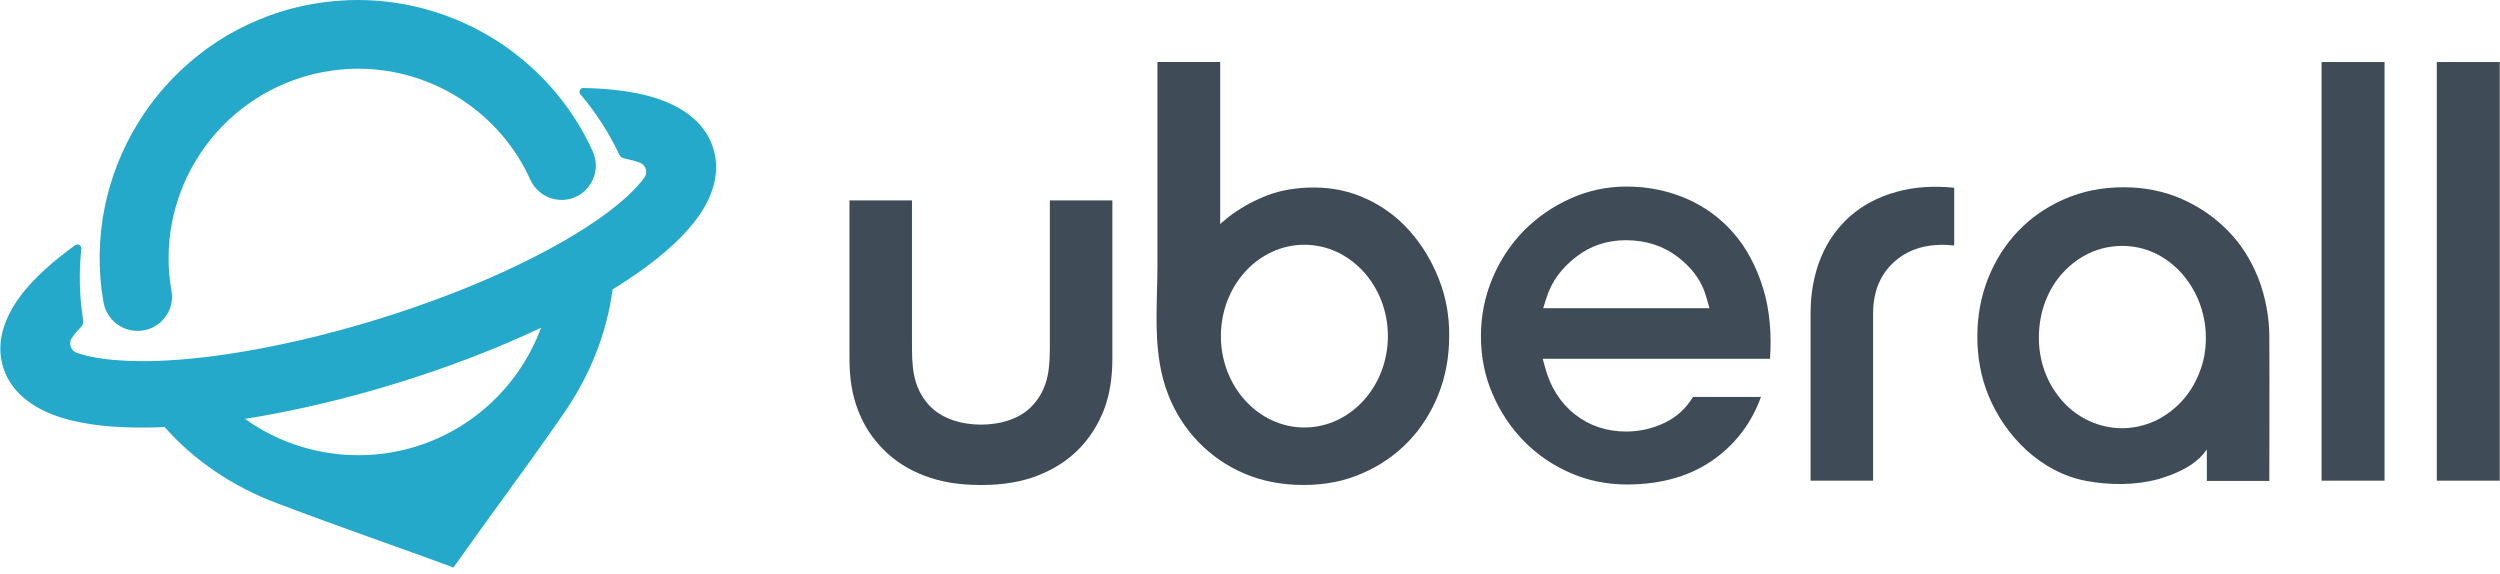
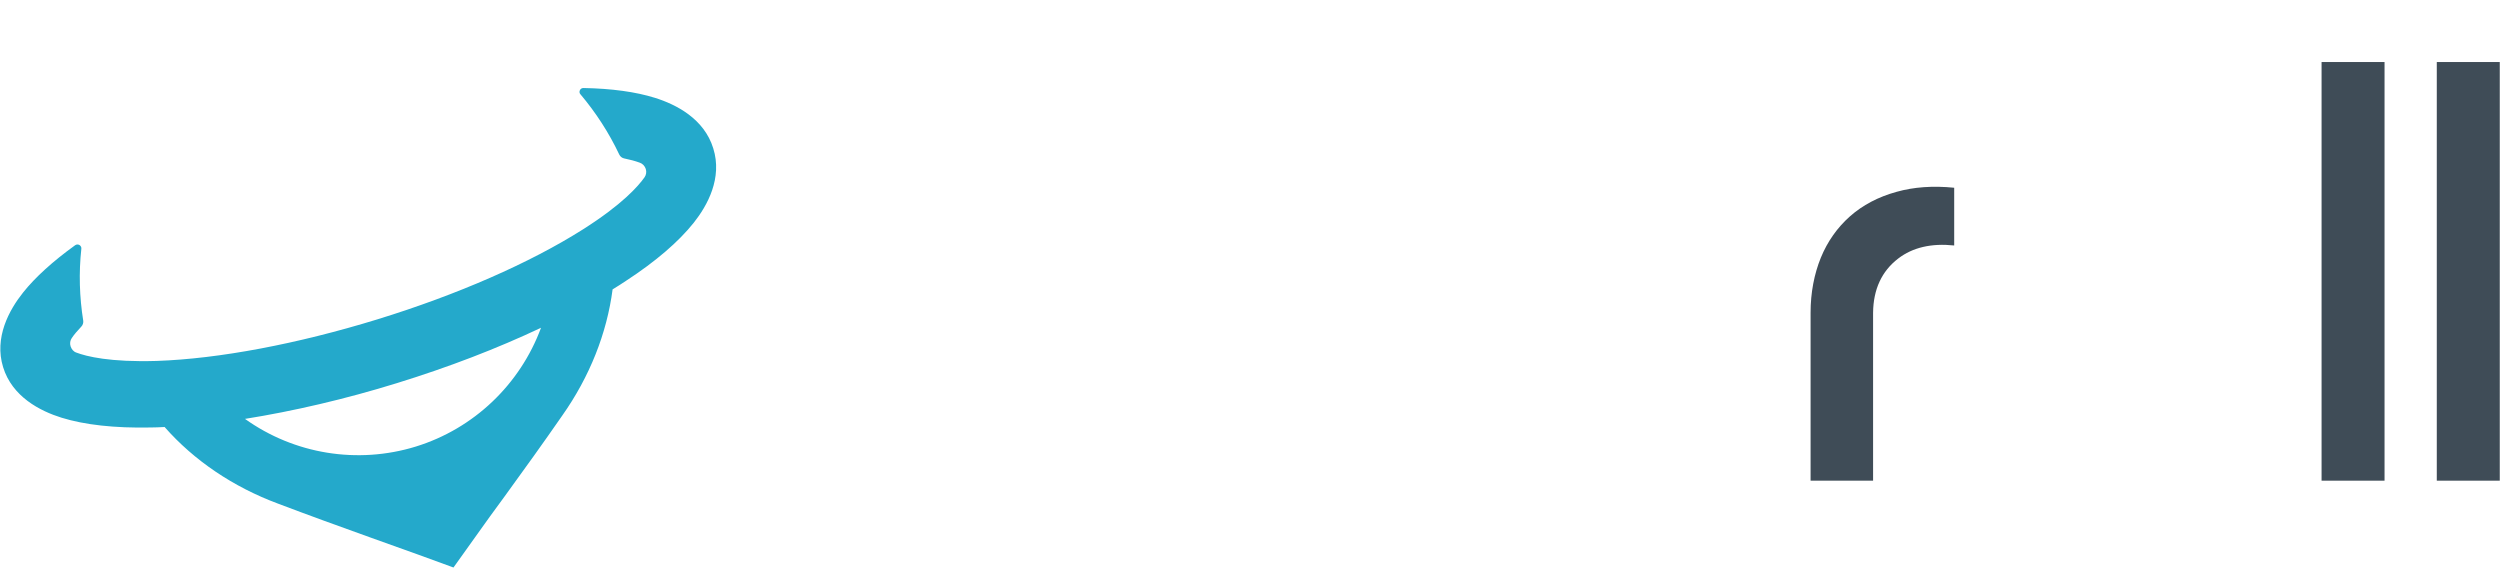
<svg xmlns="http://www.w3.org/2000/svg" width="196" height="45" viewBox="0 0 196 45" fill="none">
  <g clip-path="url(#clip0_166_7140)">
-     <path d="M10.773 25.94H10.978C11.184 25.921 11.39 25.884 11.577 25.828C12.867 25.435 13.671 24.145 13.447 22.835C12.138 15.486 16.533 8.285 23.677 6.06C24.762 5.723 25.884 5.517 27.006 5.424C27.361 5.405 27.717 5.386 28.072 5.386C33.889 5.386 39.2 8.809 41.594 14.12C42.024 15.055 42.978 15.672 44.025 15.672H44.212C44.418 15.654 44.624 15.616 44.811 15.56C45.559 15.336 46.157 14.793 46.475 14.083C46.793 13.391 46.793 12.587 46.475 11.876C43.202 4.657 35.965 0 28.035 0C27.549 0 27.062 0.019 26.595 0.056C25.061 0.168 23.546 0.449 22.069 0.898C12.362 3.909 6.359 13.709 8.117 23.715C8.36 25.005 9.463 25.94 10.773 25.94" fill="#24A9CB" />
    <path d="M32.598 35.011L32.654 35.198L32.598 35.011C28.035 36.414 23.079 35.609 19.207 32.841C22.966 32.243 27.081 31.289 31.121 30.036C35.179 28.783 38.976 27.324 42.417 25.697C40.771 30.148 37.143 33.608 32.598 35.011V35.011ZM55.92 11.633C55.209 9.314 53.021 8.192 51.338 7.668C49.842 7.201 47.953 6.939 45.746 6.901C45.615 6.901 45.521 6.957 45.465 7.07C45.409 7.182 45.428 7.313 45.503 7.388C46.718 8.828 47.747 10.417 48.551 12.119C48.626 12.269 48.757 12.381 48.925 12.418C49.393 12.512 49.804 12.624 50.16 12.755C50.384 12.83 50.552 13.017 50.627 13.241C50.702 13.466 50.664 13.709 50.534 13.896C50.047 14.588 48.794 16.028 45.69 17.992C41.556 20.61 35.834 23.116 29.568 25.043C23.303 26.969 17.169 28.128 12.287 28.297C8.622 28.409 6.77 27.941 5.985 27.642C5.76 27.567 5.611 27.38 5.536 27.156C5.461 26.931 5.498 26.688 5.629 26.501C5.816 26.221 6.078 25.922 6.377 25.604C6.49 25.491 6.546 25.304 6.527 25.155C6.228 23.285 6.172 21.377 6.377 19.507C6.396 19.395 6.34 19.282 6.228 19.207C6.116 19.151 6.003 19.151 5.891 19.226C4.152 20.479 2.768 21.732 1.814 22.929C0.711 24.313 -0.468 26.464 0.243 28.783C0.954 31.102 3.142 32.224 4.825 32.748C6.639 33.309 8.977 33.571 11.801 33.515C12.156 33.515 12.53 33.496 12.905 33.477C15.205 36.096 18.272 38.172 21.788 39.481C24.201 40.397 26.688 41.295 29.082 42.155L32.841 43.502L35.403 44.437L35.553 44.493L37.236 42.136C38.003 41.052 38.789 39.967 39.574 38.901C41.07 36.844 42.604 34.712 44.081 32.58C46.232 29.531 47.579 26.127 48.028 22.686C48.383 22.462 48.738 22.256 49.056 22.032C51.413 20.498 53.208 18.946 54.386 17.468C55.471 16.103 56.649 13.952 55.92 11.633" fill="#24A9CB" />
-     <path d="M82.309 15.71V26.857C82.309 28.671 82.29 30.354 80.944 31.794C79.952 32.879 78.363 33.29 76.904 33.29C75.445 33.29 73.855 32.86 72.864 31.794C71.517 30.335 71.499 28.671 71.499 26.857V15.71H66.599V28.147C66.599 29.625 66.805 30.971 67.272 32.168C67.721 33.365 68.413 34.394 69.292 35.273C70.152 36.133 71.218 36.825 72.471 37.292C73.724 37.779 75.183 38.022 76.792 38.022H77.016C78.624 38.022 80.083 37.779 81.336 37.292C82.589 36.806 83.655 36.133 84.516 35.273C85.376 34.412 86.068 33.365 86.535 32.168C87.003 30.971 87.209 29.606 87.209 28.147V15.71H82.309V15.71Z" fill="#3F4C57" />
-     <path d="M102.264 33.515C98.655 33.515 95.718 30.298 95.718 26.352C95.718 22.387 98.655 19.189 102.264 19.189C105.874 19.189 108.81 22.405 108.81 26.352C108.81 30.298 105.874 33.515 102.264 33.515ZM112.794 21.845C112.232 20.423 111.466 19.17 110.512 18.104C109.577 17.038 108.436 16.196 107.145 15.598C105.874 14.999 104.471 14.7 103.031 14.7C101.74 14.7 100.487 14.887 99.403 15.299C98.337 15.71 97.514 16.159 96.653 16.757C96.223 17.075 95.662 17.562 95.662 17.562V4.863H90.743V20.76C90.743 24.164 90.313 27.68 91.585 30.934C92.127 32.337 92.932 33.59 93.942 34.637C94.951 35.684 96.148 36.526 97.551 37.124C98.935 37.723 100.506 38.022 102.208 38.022C103.873 38.022 105.425 37.723 106.809 37.105C108.193 36.507 109.408 35.666 110.418 34.618C111.428 33.571 112.214 32.318 112.775 30.915C113.336 29.512 113.616 27.96 113.616 26.352C113.635 24.762 113.355 23.247 112.794 21.845" fill="#3F4C57" />
-     <path d="M121.21 23.453C121.658 21.994 122.463 21.003 123.566 20.142C124.688 19.263 125.997 18.833 127.475 18.833C129.046 18.833 130.411 19.282 131.533 20.142C132.674 21.021 133.441 22.012 133.834 23.49L134.021 24.163H120.985L121.21 23.453V23.453ZM138.06 31.12H132.73C132.188 32.018 131.44 32.691 130.561 33.122C129.607 33.589 128.56 33.832 127.494 33.832C125.96 33.832 124.613 33.383 123.473 32.486C122.35 31.607 121.546 30.354 121.135 28.801L120.948 28.128H138.771C138.902 26.108 138.734 24.275 138.247 22.667C137.724 20.946 136.938 19.45 135.91 18.272C134.881 17.094 133.628 16.177 132.188 15.56C130.729 14.943 129.177 14.625 127.531 14.625C125.979 14.625 124.501 14.943 123.136 15.56C121.752 16.177 120.536 17.019 119.489 18.066C118.46 19.113 117.619 20.367 117.02 21.788C116.422 23.209 116.104 24.743 116.104 26.351C116.104 27.96 116.403 29.493 117.02 30.896C117.619 32.299 118.46 33.552 119.489 34.599C120.518 35.646 121.752 36.488 123.136 37.087C124.501 37.685 125.997 37.984 127.55 37.984C130.355 37.984 132.693 37.273 134.544 35.889C136.153 34.693 137.35 33.084 138.06 31.12V31.12Z" fill="#3F4C57" />
    <path d="M148.814 20.273C149.955 19.394 151.432 19.058 153.209 19.245V14.719C151.545 14.55 150.03 14.663 148.702 15.037C147.262 15.43 146.027 16.084 145.036 16.963C144.045 17.842 143.278 18.927 142.755 20.199C142.231 21.489 141.95 22.948 141.95 24.519V37.685H146.85V24.519C146.869 22.686 147.524 21.265 148.814 20.273" fill="#3F4C57" />
-     <path d="M166.394 33.571C165.497 33.571 164.636 33.383 163.851 33.028C163.065 32.673 162.355 32.168 161.775 31.532C161.195 30.896 160.709 30.148 160.372 29.288C160.035 28.427 159.848 27.492 159.848 26.501C159.848 25.472 160.017 24.519 160.353 23.64C160.69 22.761 161.158 21.994 161.756 21.358C162.355 20.703 163.047 20.198 163.851 19.824C165.44 19.095 167.348 19.095 168.938 19.843C169.723 20.217 170.415 20.741 171.014 21.395C171.594 22.05 172.08 22.817 172.416 23.677C172.753 24.556 172.94 25.491 172.94 26.501C172.94 27.474 172.772 28.39 172.416 29.25C172.08 30.11 171.612 30.859 171.014 31.494C170.415 32.13 169.723 32.635 168.938 33.009C168.134 33.365 167.273 33.571 166.394 33.571V33.571ZM173.015 35.235V37.704H177.915C177.915 37.704 177.934 29.138 177.915 26.37C177.915 24.93 177.616 23.247 177.055 21.825C176.494 20.404 175.708 19.151 174.698 18.122C173.688 17.075 172.473 16.233 171.089 15.616C169.705 14.999 168.152 14.681 166.488 14.681C164.786 14.681 163.234 14.999 161.831 15.616C160.428 16.233 159.213 17.075 158.221 18.122C157.211 19.17 156.426 20.423 155.865 21.825C155.304 23.247 155.023 24.78 155.023 26.407C155.023 28.016 155.304 29.531 155.865 30.933C157.174 34.188 159.998 37.03 163.552 37.704C165.403 38.04 167.348 38.059 169.181 37.573C170.602 37.161 172.173 36.488 173.015 35.235" fill="#3F4C57" />
    <path d="M186.948 37.685H182.011V4.863H186.948V37.685Z" fill="#3F4C57" />
    <path d="M195.981 37.685H191.044V4.863H195.981V37.685Z" fill="#3F4C57" />
  </g>
  <defs>
    <clipPath id="clip0_166_7140">
      <rect width="196" height="44.511" fill="white" />
    </clipPath>
  </defs>
</svg>